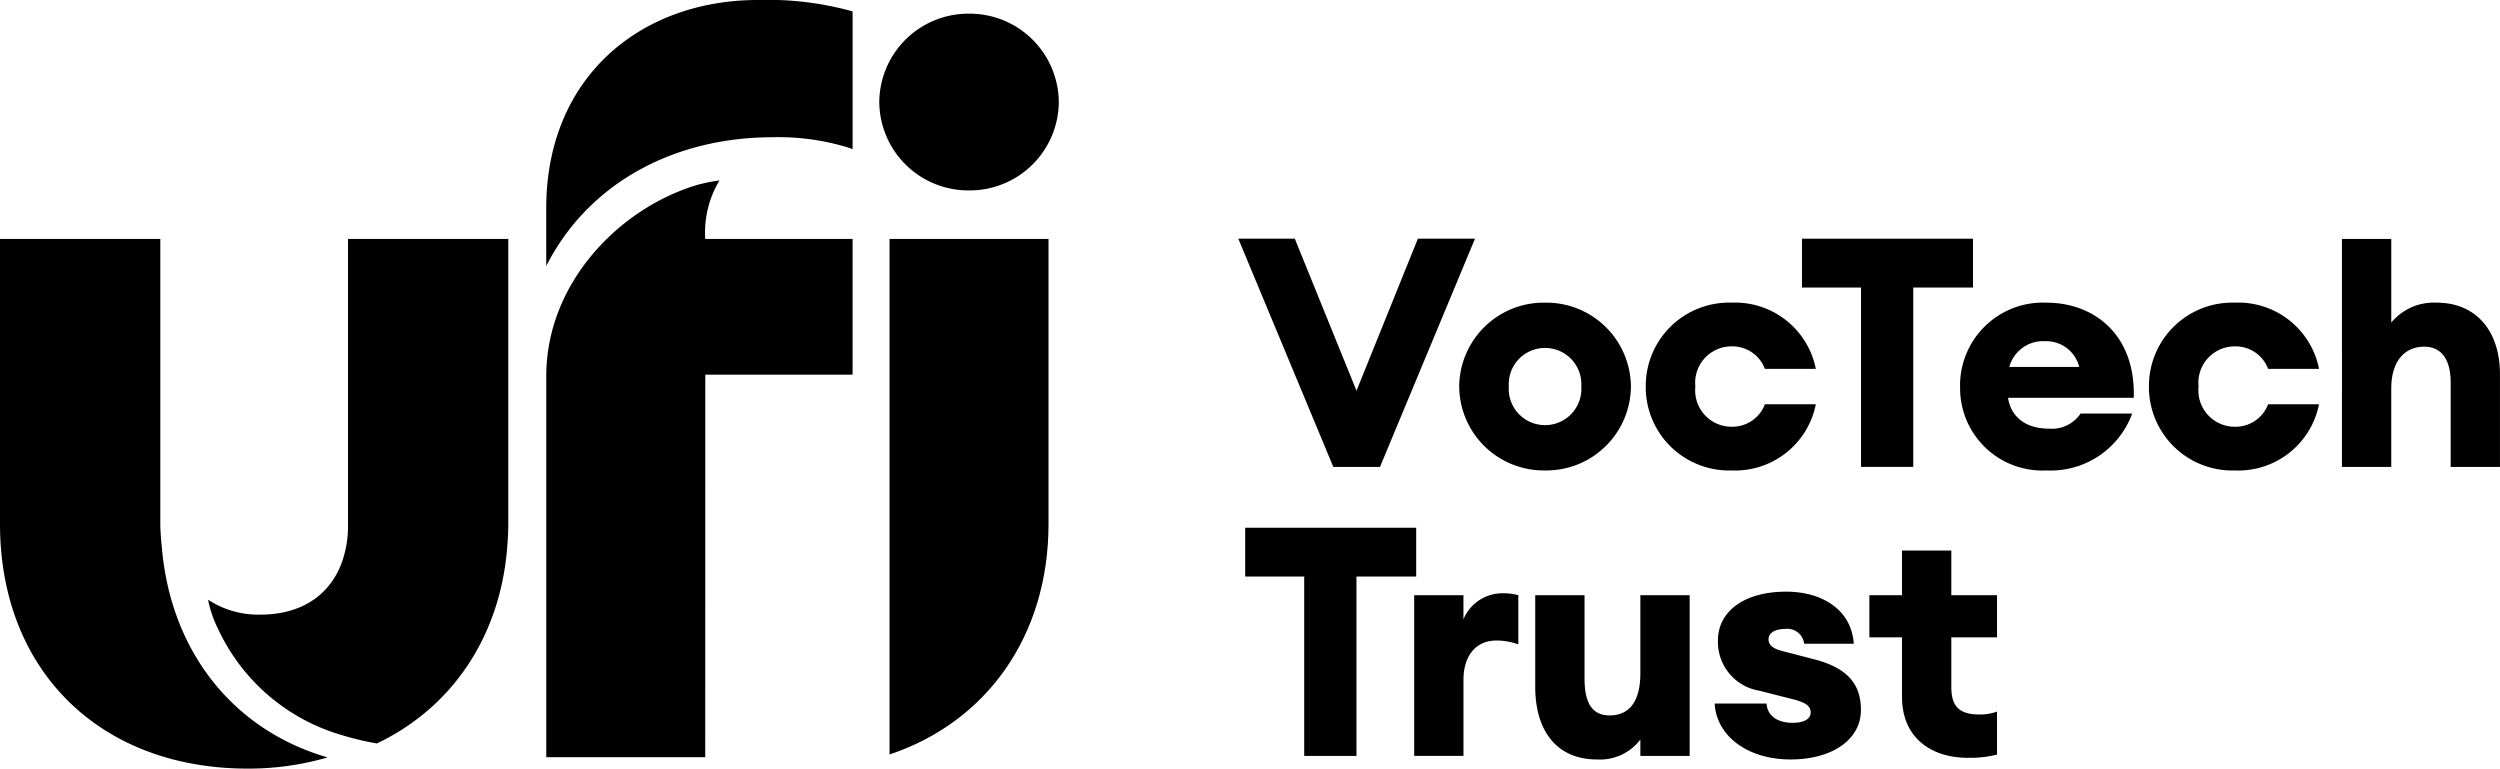
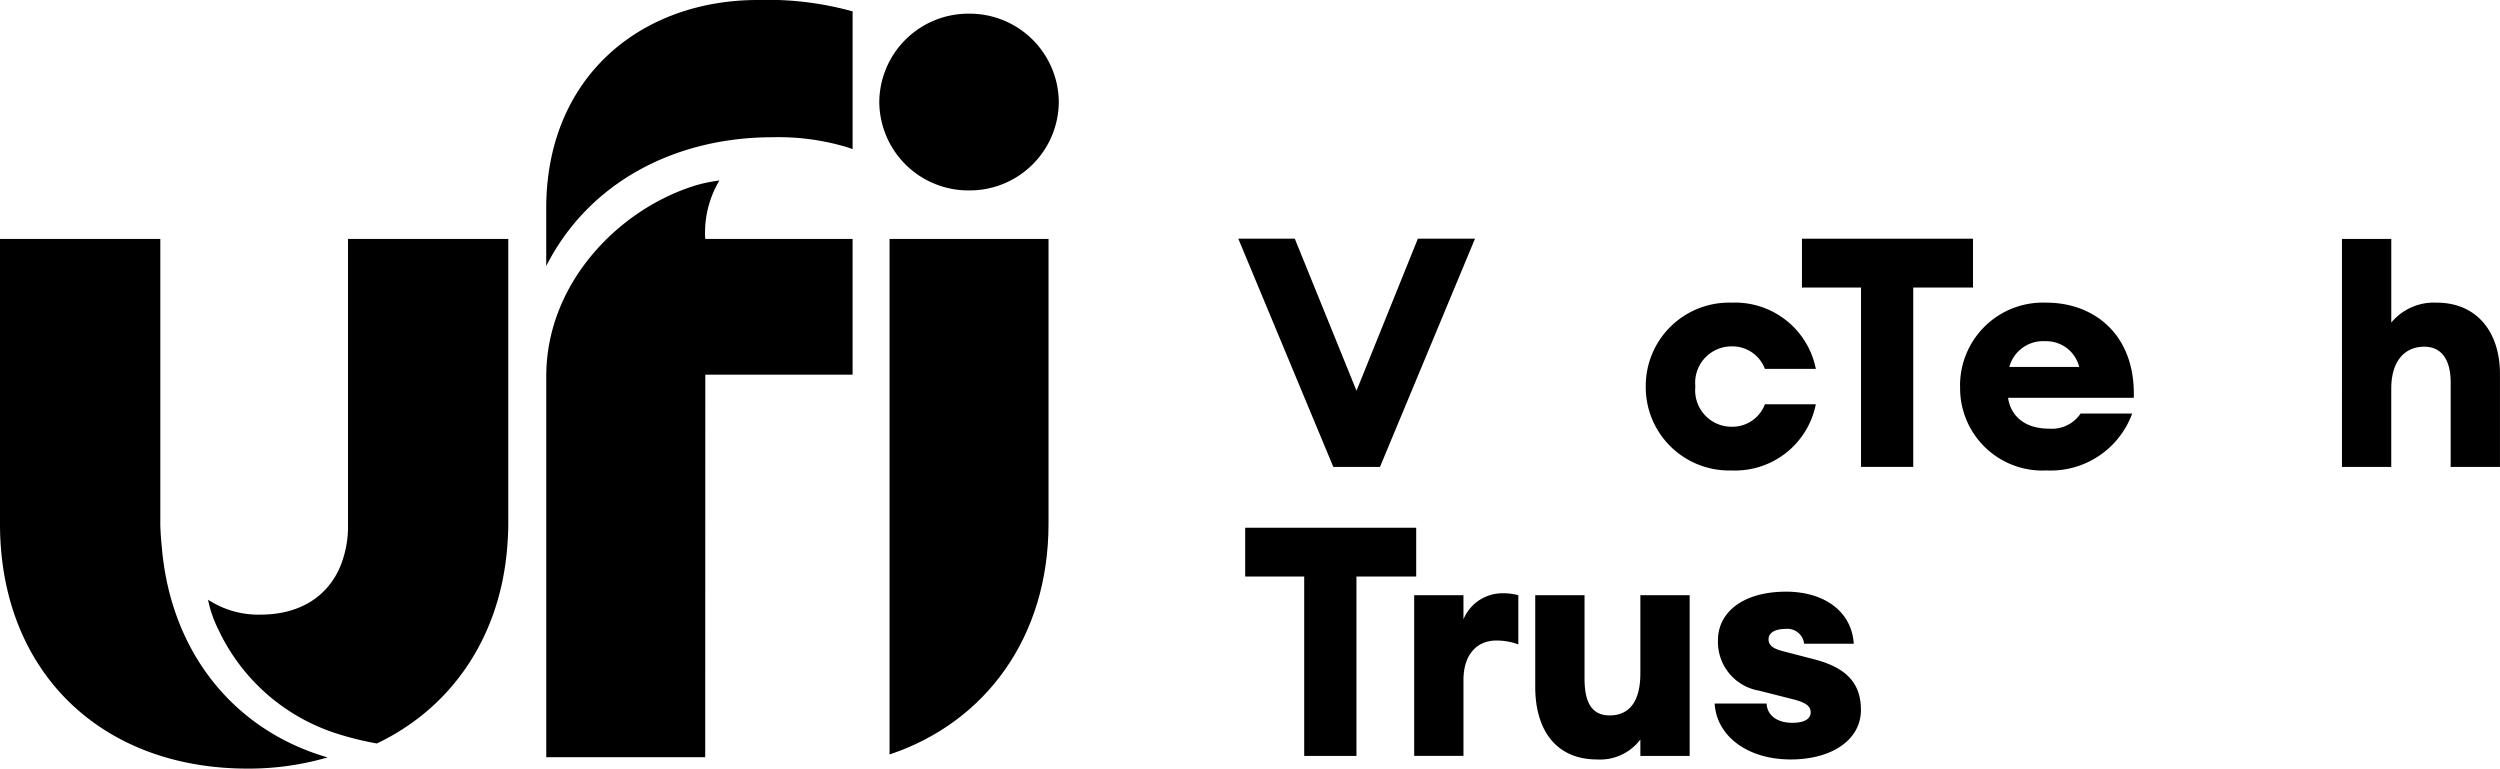
<svg xmlns="http://www.w3.org/2000/svg" id="logo-ufi" width="215" height="66.102" viewBox="0 0 215 66.102">
  <path id="path14" d="M84.54-79.736a20.529,20.529,0,0,1,6.331.843c.181.055.394.128.53.181V-90.558a27.243,27.243,0,0,0-8.148-.979c-10.051,0-18.2,6.6-18.2,17.919v4.96c3.6-7.11,10.964-11.077,19.485-11.077" transform="translate(-18.077 91.537)" />
  <path id="path16" d="M78.726-65.022a8.754,8.754,0,0,1,1.222-5.023,14.035,14.035,0,0,0-1.906.383c-6.7,1.995-12.986,8.425-12.986,16.446v32.77H78.726l.007-32.895H91.4V-65.018H78.726v0" transform="translate(-18.077 85.565)" />
  <path id="path18" d="M105.939-18.748c8.315-2.777,13.672-10.153,13.672-19.83V-63.084H105.939v44.336" transform="translate(-29.438 83.631)" />
  <path id="path20" d="M112.435-74.71a7.661,7.661,0,0,0,7.72-7.6,7.662,7.662,0,0,0-7.72-7.6,7.661,7.661,0,0,0-7.719,7.6,7.661,7.661,0,0,0,7.719,7.6" transform="translate(-29.098 91.086)" />
  <path id="path22" d="M13.925-36.476c-.079-.827-.109-1.194-.138-1.967v-24.64H0v24.505C0-25.988,8.562-17.53,21.306-17.53a24.348,24.348,0,0,0,6.868-.962c-8.084-2.34-13.461-9.063-14.249-17.985" transform="translate(0 83.63)" />
  <path id="path24" d="M36.814-38.444a9.161,9.161,0,0,1-.585,3.324c-1.059,2.739-3.512,4.347-6.935,4.347a7.876,7.876,0,0,1-4.517-1.285,10.021,10.021,0,0,0,.879,2.549,16.937,16.937,0,0,0,10.5,9.06,25.659,25.659,0,0,0,3.138.756c6.416-3.05,10.612-9.136,11.216-16.924.049-.644.088-1.3.088-1.961V-63.084H36.814v24.64" transform="translate(-6.885 83.631)" />
  <path id="path26" d="M147.477-63.112h4.857l5.306,13.076,5.278-13.076h4.913l-8.171,19.627h-4.014l-8.171-19.627" transform="translate(-40.981 83.639)" />
-   <path id="path28" d="M184.281-48.279a3.114,3.114,0,0,0-3.116-3.318,3.114,3.114,0,0,0-3.117,3.318,3.114,3.114,0,0,0,3.117,3.317,3.114,3.114,0,0,0,3.116-3.317m-10.5,0a7.273,7.273,0,0,1,7.384-7.215,7.273,7.273,0,0,1,7.384,7.215,7.273,7.273,0,0,1-7.384,7.215,7.273,7.273,0,0,1-7.384-7.215" transform="translate(-48.29 81.522)" />
  <path id="path30" d="M196-48.279a7.169,7.169,0,0,1,7.384-7.215,7.079,7.079,0,0,1,7.244,5.695h-4.38a2.987,2.987,0,0,0-2.864-1.935,3.127,3.127,0,0,0-3.117,3.456,3.127,3.127,0,0,0,3.117,3.455,2.987,2.987,0,0,0,2.864-1.935h4.38a7.079,7.079,0,0,1-7.244,5.695A7.169,7.169,0,0,1,196-48.279" transform="translate(-54.466 81.522)" />
  <path id="path32" d="M219.68-58.911H214.6v-4.2H229.31v4.2h-5.139v15.425H219.68V-58.911" transform="translate(-59.632 83.639)" />
  <path id="path34" d="M237.668-49.965h6.008a2.912,2.912,0,0,0-2.919-2.212,3,3,0,0,0-3.089,2.212m-4.239,1.659a7.128,7.128,0,0,1,7.44-7.187c4.043,0,7.665,2.709,7.5,8.182h-10.81c.2,1.41,1.264,2.654,3.537,2.654a2.972,2.972,0,0,0,2.7-1.3h4.436a7.457,7.457,0,0,1-7.356,4.893,7.076,7.076,0,0,1-7.44-7.243" transform="translate(-64.865 81.522)" />
-   <path id="path36" d="M255.925-48.279a7.169,7.169,0,0,1,7.384-7.215,7.079,7.079,0,0,1,7.244,5.695h-4.38a2.987,2.987,0,0,0-2.864-1.935,3.126,3.126,0,0,0-3.116,3.456,3.126,3.126,0,0,0,3.116,3.455,2.987,2.987,0,0,0,2.864-1.935h4.38a7.079,7.079,0,0,1-7.244,5.695,7.169,7.169,0,0,1-7.384-7.215" transform="translate(-71.116 81.522)" />
  <path id="path38" d="M278.915-63.084h4.24v7.195a4.763,4.763,0,0,1,3.9-1.714c3.453,0,5.447,2.515,5.447,6.137v7.989h-4.239v-7.27c0-1.908-.759-3.068-2.274-3.068-1.6,0-2.836,1.133-2.836,3.621v6.717h-4.24V-63.084" transform="translate(-77.505 83.631)" />
  <path id="path40" d="M153.375-24.49h-5.082v-4.2H163v4.2h-5.138V-9.065h-4.493V-24.49" transform="translate(-41.207 74.074)" />
  <path id="path42" d="M168.418-20.717h4.239v2.073A3.628,3.628,0,0,1,176-20.883a5.033,5.033,0,0,1,1.376.166v4.23a5.5,5.5,0,0,0-1.881-.332c-1.825,0-2.836,1.382-2.836,3.373V-6.9h-4.239V-20.717" transform="translate(-46.8 71.904)" />
  <path id="path44" d="M182.836-12.774v-7.879h4.24v7.159c0,2.018.589,3.179,2.162,3.179,1.6,0,2.639-1.078,2.639-3.621v-6.718h4.239V-6.831h-4.239v-1.41a4.344,4.344,0,0,1-3.734,1.714c-3.482,0-5.307-2.488-5.307-6.247" transform="translate(-50.806 71.84)" />
  <path id="path46" d="M204.209-11.454h4.464c.057,1.105,1.012,1.659,2.218,1.659,1.1,0,1.572-.387,1.572-.885,0-.608-.505-.885-1.6-1.161l-2.836-.719a4.246,4.246,0,0,1-3.537-4.34c0-2.405,2.162-4.174,5.867-4.174,3.089,0,5.615,1.548,5.812,4.478H211.9a1.447,1.447,0,0,0-1.628-1.271c-.87,0-1.432.332-1.432.885,0,.719.786.912,1.432,1.078l2.554.663c2.836.746,3.959,2.156,3.959,4.34,0,2.571-2.5,4.257-6.037,4.257-3.818,0-6.4-2.1-6.541-4.81" transform="translate(-56.745 71.957)" />
-   <path id="path48" d="M225.439-13.369V-18.51h-2.808v-3.621h2.808v-3.842h4.239v3.842h3.93v3.621h-3.93v4.285c0,1.659.7,2.35,2.387,2.35a4.188,4.188,0,0,0,1.543-.249v3.7a9.636,9.636,0,0,1-2.526.276c-3.117,0-5.643-1.714-5.643-5.225" transform="translate(-61.865 73.319)" />
</svg>